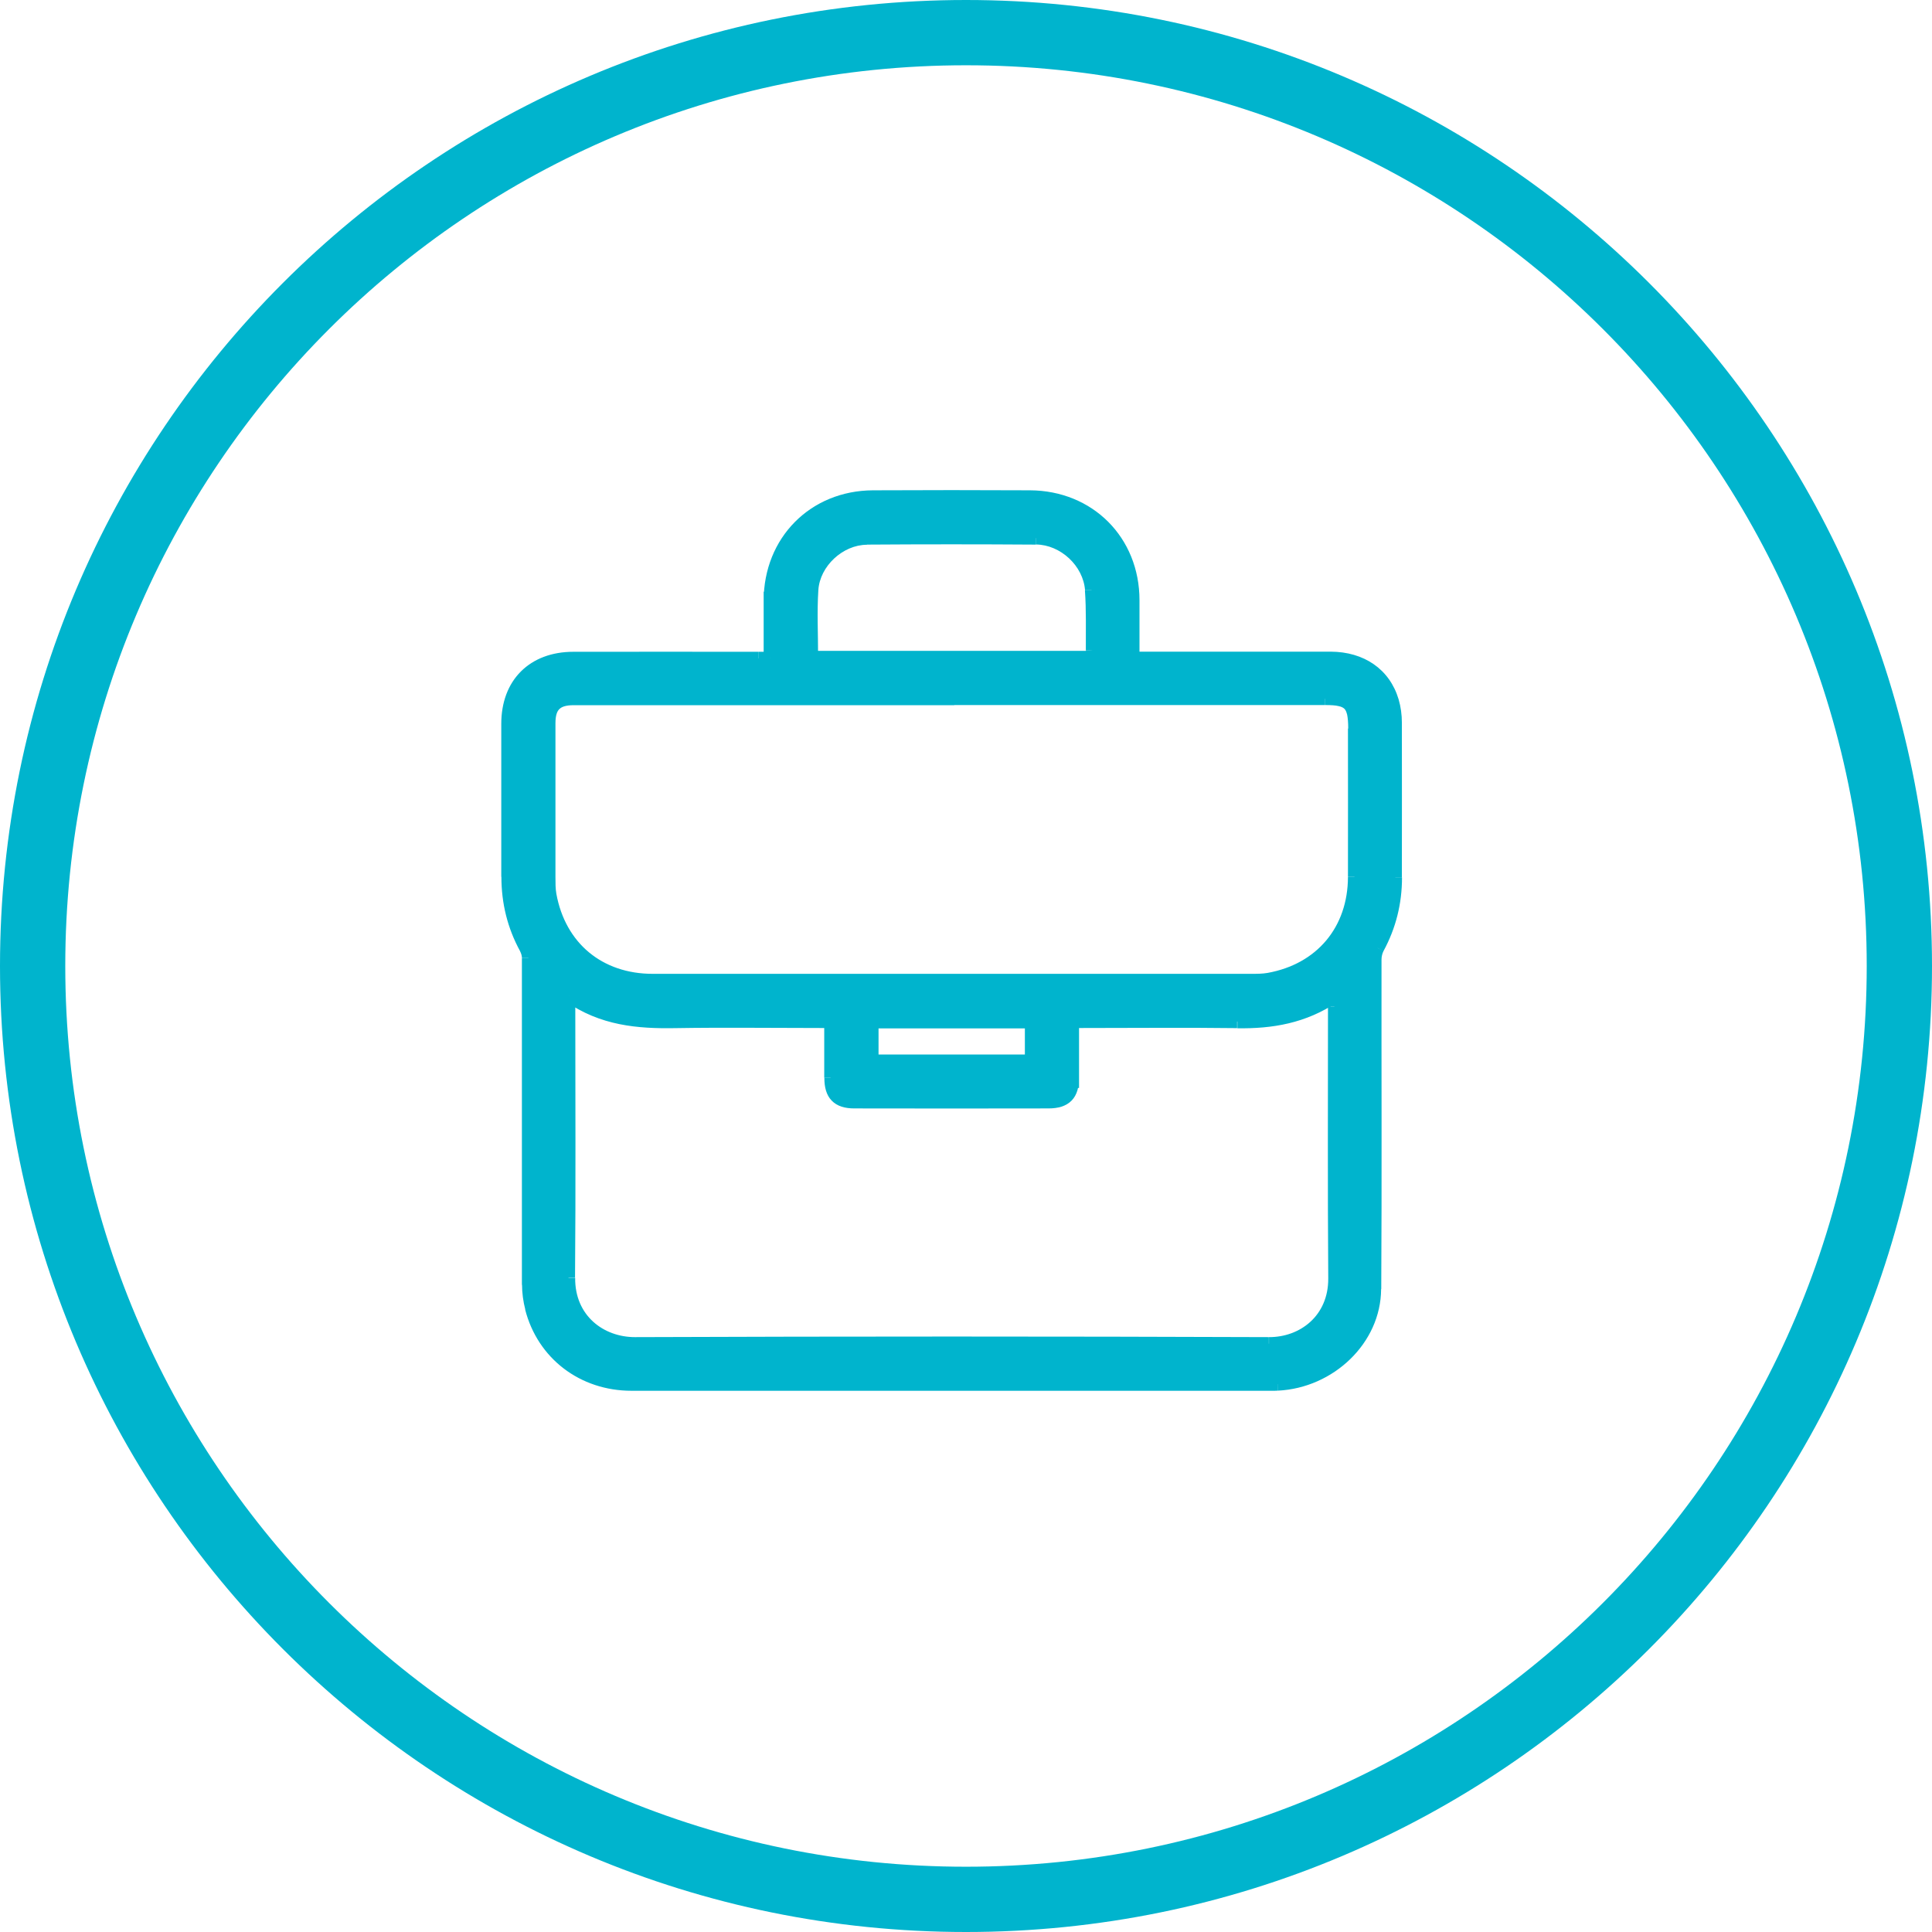
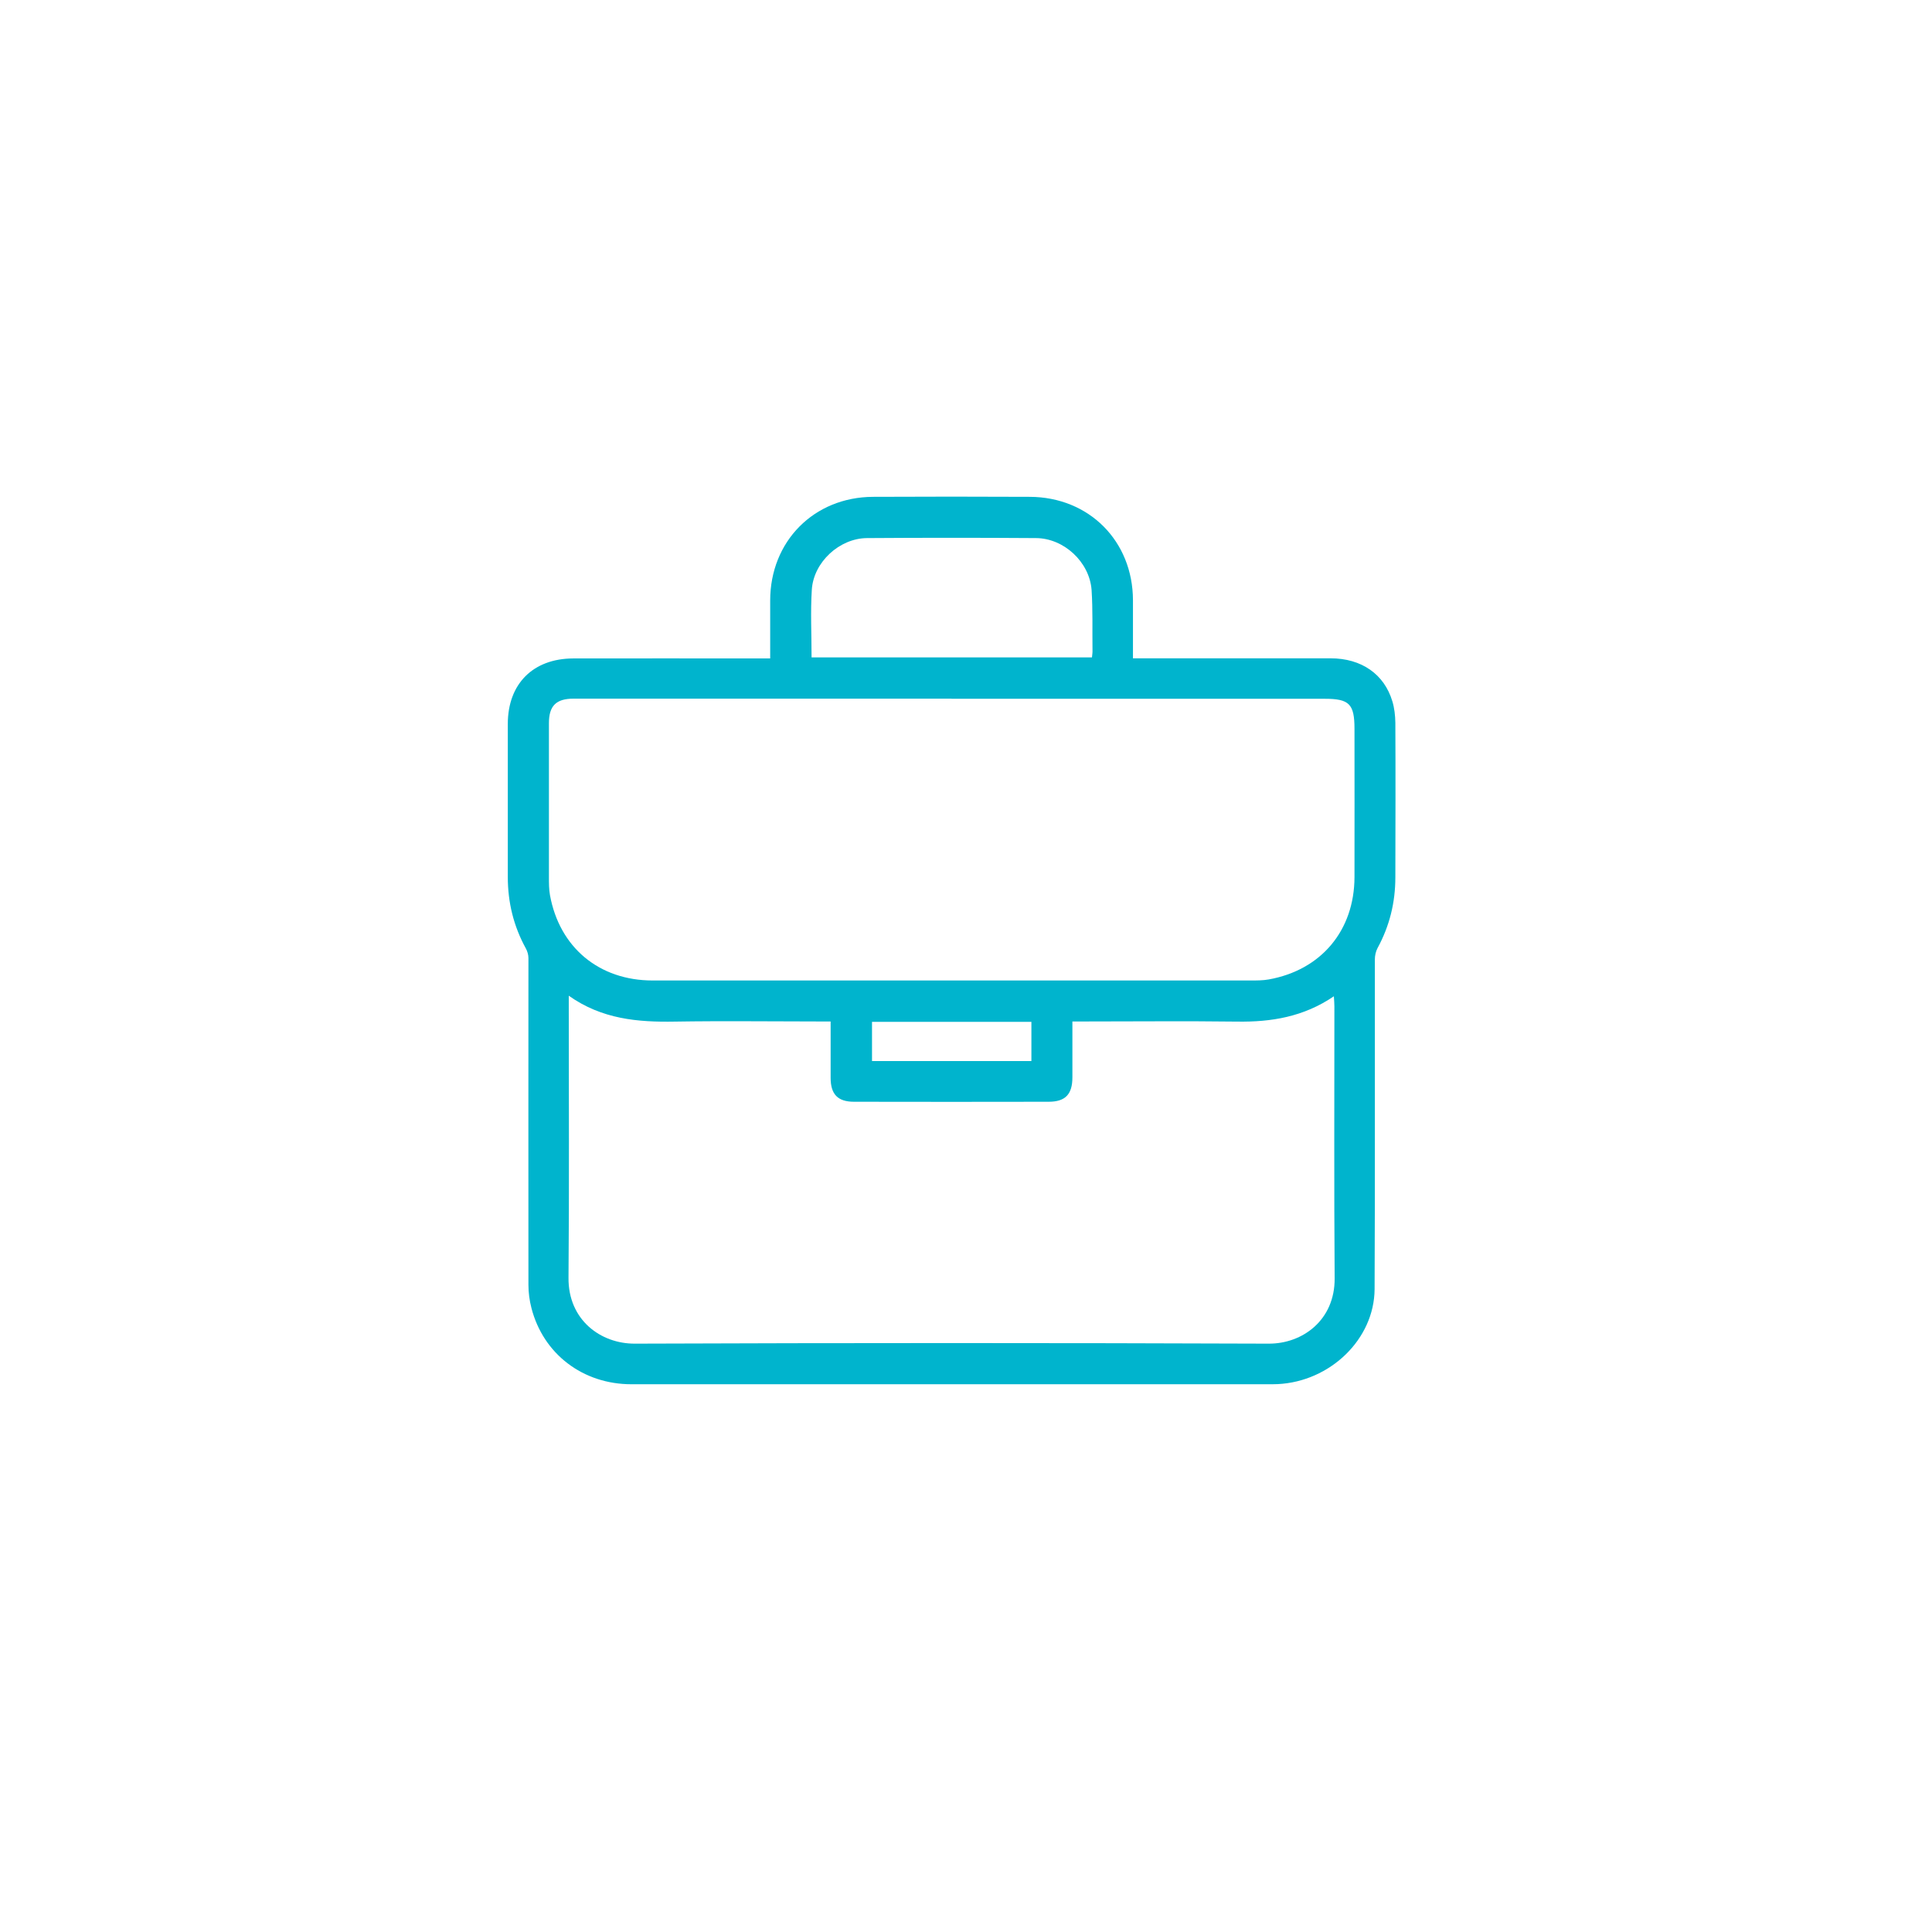
<svg xmlns="http://www.w3.org/2000/svg" id="Layer_1" data-name="Layer 1" version="1.1" viewBox="0 0 148 148">
  <defs>
    <style>
      .cls-1 {
        fill-rule: evenodd;
      }

      .cls-1, .cls-2, .cls-3, .cls-4 {
        stroke-width: 0px;
      }

      .cls-1, .cls-3 {
        fill: #00b4cd;
      }

      .cls-5 {
        mask: url(#mask);
      }

      .cls-2 {
        fill: #000;
      }

      .cls-4 {
        fill: #fff;
      }
    </style>
    <mask id="mask" x="37.9" y="37.04" width="70" height="70" maskUnits="userSpaceOnUse">
      <g id="path-1-outside-1_2459_743" data-name="path-1-outside-1 2459 743">
        <rect class="cls-4" x="37.9" y="37.04" width="70" height="70" />
        <path class="cls-2" d="M59,50.42v-4.42c0-4.53,3.35-7.92,7.88-7.94,4-.02,8.01-.02,12.01,0,4.54.02,7.89,3.39,7.9,7.92v4.45h.88c4.75,0,9.5,0,14.26,0,2.37,0,4.11,1.22,4.73,3.29.16.52.22,1.09.23,1.63.02,3.96.01,7.91,0,11.86,0,1.92-.44,3.72-1.36,5.41-.14.26-.21.59-.21.88-.01,8.42.02,16.83-.02,25.25-.02,3.84-3.41,7.09-7.43,7.28-.14,0-.29.01-.43.01-16.36,0-32.71,0-49.07,0-3.73,0-6.76-2.33-7.66-5.84-.15-.58-.23-1.18-.23-1.78-.01-8.34,0-16.69,0-25.03,0-.25-.08-.52-.2-.74-.94-1.71-1.38-3.53-1.38-5.47v-11.72c0-3.07,1.93-5.01,5.01-5.02,4.73-.01,9.46,0,14.18,0h.91ZM43.57,76.27v.84c0,6.92.04,13.85-.02,20.77-.03,3.23,2.46,5.06,5.08,5.05,16.19-.06,32.37-.06,48.56,0,2.6.01,5.07-1.81,5.05-5-.05-6.95-.02-13.89-.02-20.84,0-.22-.02-.44-.04-.77-2.32,1.58-4.8,1.98-7.41,1.94-3.93-.05-7.86-.01-11.8-.01h-.82v4.28c0,1.3-.54,1.87-1.82,1.87-4.97.01-9.94.01-14.91,0-1.25,0-1.79-.58-1.79-1.83v-4.32h-.85c-3.69,0-7.38-.05-11.08.01-2.84.05-5.59-.18-8.14-1.99ZM72.89,53.52h-28.95c-1.34,0-1.89.55-1.89,1.88v11.8c0,.45,0,.92.08,1.37.73,4.01,3.76,6.54,7.87,6.54h45.82c.45,0,.92,0,1.37-.08,4.02-.72,6.56-3.75,6.57-7.84.01-3.79,0-7.57,0-11.36,0-1.9-.4-2.3-2.27-2.3h-28.59ZM62.16,50.36h21.49c.02-.22.05-.39.04-.55-.02-1.54.03-3.09-.07-4.62-.16-2.14-2.12-3.96-4.26-3.97-4.32-.03-8.63-.03-12.95,0-2.11.02-4.08,1.84-4.22,3.94-.11,1.7-.02,3.42-.02,5.2ZM66.8,78.28v3h12.21v-3h-12.21Z" />
      </g>
    </mask>
  </defs>
-   <path class="cls-1" d="M74,148c40.87,0,74-33.13,74-74S114.87,0,74,0,0,33.13,0,74s33.13,74,74,74ZM74,143c38.11,0,69-30.89,69-69S112.11,5,74,5,5,35.89,5,74s30.89,69,69,69Z" />
  <g>
    <path class="cls-3" d="M59,50.42v-4.42c0-4.53,3.35-7.92,7.88-7.94,4-.02,8.01-.02,12.01,0,4.54.02,7.89,3.39,7.9,7.92v4.45h.88c4.75,0,9.5,0,14.26,0,2.37,0,4.11,1.22,4.73,3.29.16.52.22,1.09.23,1.63.02,3.96.01,7.91,0,11.86,0,1.92-.44,3.72-1.36,5.41-.14.26-.21.59-.21.88-.01,8.42.02,16.83-.02,25.25-.02,3.84-3.41,7.09-7.43,7.28-.14,0-.29.01-.43.01-16.36,0-32.71,0-49.07,0-3.73,0-6.76-2.33-7.66-5.84-.15-.58-.23-1.18-.23-1.78-.01-8.34,0-16.69,0-25.03,0-.25-.08-.52-.2-.74-.94-1.71-1.38-3.53-1.38-5.47v-11.72c0-3.07,1.93-5.01,5.01-5.02,4.73-.01,9.46,0,14.18,0h.91ZM43.57,76.27v.84c0,6.92.04,13.85-.02,20.77-.03,3.23,2.46,5.06,5.08,5.05,16.19-.06,32.37-.06,48.56,0,2.6.01,5.07-1.81,5.05-5-.05-6.95-.02-13.89-.02-20.84,0-.22-.02-.44-.04-.77-2.32,1.58-4.8,1.98-7.41,1.94-3.93-.05-7.86-.01-11.8-.01h-.82v4.28c0,1.3-.54,1.87-1.82,1.87-4.97.01-9.94.01-14.91,0-1.25,0-1.79-.58-1.79-1.83v-4.32h-.85c-3.69,0-7.38-.05-11.08.01-2.84.05-5.59-.18-8.14-1.99ZM72.89,53.52h-28.95c-1.34,0-1.89.55-1.89,1.88v11.8c0,.45,0,.92.08,1.37.73,4.01,3.76,6.54,7.87,6.54h45.82c.45,0,.92,0,1.37-.08,4.02-.72,6.56-3.75,6.57-7.84.01-3.79,0-7.57,0-11.36,0-1.9-.4-2.3-2.27-2.3h-28.59ZM62.16,50.36h21.49c.02-.22.05-.39.04-.55-.02-1.54.03-3.09-.07-4.62-.16-2.14-2.12-3.96-4.26-3.97-4.32-.03-8.63-.03-12.95,0-2.11.02-4.08,1.84-4.22,3.94-.11,1.7-.02,3.42-.02,5.2ZM66.8,78.28v3h12.21v-3h-12.21Z" />
    <g class="cls-5">
-       <path class="cls-3" d="M59,46h-.5s0,0,0,0h.5ZM66.88,38.06v.5s0,0,0,0v-.5ZM78.89,38.06v-.5s0,0,0,0v.5ZM86.79,45.98h.5s-.5,0-.5,0ZM86.79,50.42h-.5v.5h.5v-.5ZM101.93,50.42v-.5s0,0,0,0v.5ZM106.66,53.71l.48-.14h0s-.48.14-.48.14ZM106.89,55.35h.5s-.5,0-.5,0ZM106.9,67.21h-.5s0,0,0,0h.5ZM105.54,72.62l-.44-.24h0s.44.24.44.24ZM105.33,73.5h.5s0,0,0,0h-.5ZM105.3,98.75h.5s0,0,0,0h-.5ZM97.87,106.03l.02.5h0s-.02-.5-.02-.5ZM48.38,106.04v-.5s0,0,0,0v.5ZM40.71,100.2l.48-.12h0s-.48.12-.48.12ZM40.48,98.42h.5s-.5,0-.5,0ZM40.48,73.38h-.5s.5,0,.5,0ZM40.28,72.64l.44-.24h0s-.44.24-.44.24ZM43.91,50.43v-.5h0v.5ZM59,50.43v.5h.5v-.5h-.5ZM43.57,76.27l.29-.41-.79-.56v.97h.5ZM43.56,97.88h.5s0,0,0,0h-.5ZM48.64,102.93v.5h0v-.5ZM97.2,102.93v-.5s0,0,0,0v.5ZM102.25,97.93h.5s-.5,0-.5,0ZM102.19,76.32l.5-.03-.05-.89-.73.5.28.41ZM94.78,78.26v-.5h0v.5ZM82.16,78.25v-.5h-.5v.5h.5ZM80.34,84.41v-.5h0v.5ZM65.43,84.41v-.5s0,0,0,0v.5ZM63.64,78.25h.5v-.5h-.5v.5ZM51.71,78.26v-.5h0v.5ZM72.89,53.52v.5h.21l.15-.15-.35-.35ZM42.13,68.56l-.49.09h0s.49-.09.49-.09ZM97.19,75.02l.09.49h0l-.09-.49ZM103.76,67.18h-.5s0,0,0,0h.5ZM72.9,53.51v-.5h-.21l-.15.15.35.35ZM62.16,50.36h-.5v.5h.5v-.5ZM83.65,50.36v.5h.46l.04-.46-.5-.04ZM83.69,49.81h-.5s0,.02,0,.02l.5-.02ZM83.62,45.19l.5-.04h0s-.5.04-.5.04ZM79.35,41.22v-.5h0v.5ZM66.4,41.22v-.5h0v.5ZM62.19,45.16l-.5-.03h0s.5.03.5.03ZM66.8,78.28v-.5h-.5v.5h.5ZM66.8,81.28h-.5v.5h.5v-.5ZM79.01,81.28v.5h.5v-.5h-.5ZM79.01,78.28h.5v-.5h-.5v.5ZM59.5,50.42h0v-.02h0v-.02h0v-.02h0v-.02h0v-.02h0v-.02h0v-.02h0v-.02h0v-.02h0v-.02h0v-.02h0v-.02h0v-.02h0v-.02h0v-.02h0v-.02h0v-.02h0v-.02h0v-.02h0v-.02h0v-.02h0v-.02h0v-.02h0v-.02h0v-.02h0v-.02h0v-.02h0v-.02h0v-.02h0v-.02h0v-.02h0v-.02h0v-.02h0v-.02h0v-.02h0v-.02h0v-.02h0v-.02h0v-.02h0v-.02h0v-.02h0v-.02h0v-.02h0v-.02h0v-.02h0v-.02h0v-.02h0v-.02h0v-.02h0v-.02h0v-.02h0v-.02h0v-.02h0v-.02h0v-.02h0v-.02h0v-.02h0v-.02h0v-.02h0v-.02h0v-.02h0v-.02h0v-.02h0v-.02h0v-.02h0v-.02h0v-.02h0v-.02h0v-.02h0v-.02h0v-.02h0v-.02h0v-.02h0v-.02h0v-.02h0v-.02h0v-.02h0v-.02h0v-.02h0v-.02h0v-.02h0v-.02h0v-.02h0v-.02h0v-.02h0v-.02h0v-.02h0v-.02h0v-.02h0v-.02h0v-.02h0v-.02h0v-.02h0v-.02h0v-.02h0v-.02h0v-.02h0v-.02h0v-.02h0v-.02h0v-.02h0v-.02h0v-.02h0v-.02h0v-.02h0v-.02h0v-.02h0v-.02h0v-.02h0v-.02h0v-.02h0v-.02h0v-.02h0v-.02h0v-.02h0v-.02h0v-.02h0v-.02h0v-.02h0v-.02h0v-.02h0v-.02h0v-.02h0v-.02h0v-.02h0v-.02h0v-.02h0v-.02h0v-.02h0v-.02h0v-.02h0v-.02h0v-.02h0v-.02h0v-.02h0v-.02h0v-.02h0v-.02h0v-.02h0v-.02h0v-.02h0v-.02h0v-.02h0v-.02h0v-.02h0v-.02h0v-.02h0v-.02h0v-.02h0v-.02h0v-.02h0v-.02h0v-.02h0v-.02h0v-.02h0v-.02h0v-.02h0v-.02h0v-.02h0v-.02h0v-.02h0v-.02h0v-.02h0v-.02h0v-.02h0v-.02h0v-.02h0v-.02h0v-.02h0v-.02h0v-.02h0v-.02h0v-.02h0v-.02h0v-.02h0v-.02h0v-.02h0v-.02h0v-.02h0v-.02h0v-.02h0v-.02h0v-.02h0v-.02h0v-.02h0v-.02h0v-.02h0v-.02h0v-.02h0v-.02h0v-.02h0v-.02h0v-.02h0v-.02h0v-.02h0v-.02h0v-.02h0v-.02h0v-.02h0v-.02h0v-.02h0v-.02h0v-.02h0v-.02h0v-.02h0v-.02h0v-.02h0v-.02h0v-.02h0v-.02h0v-.02h0v-.02h0v-.02h0v-.02h0v-.02h0v-.02h0v-.02h0v-.02h0v-.02h0v-.02h0v-.02h0v-.02h0v-.02h0v-.02h0v-.02h0v-.02h0v-.02h0v-.02h0v-.02h0v-.02h0v-.02h0v-.02h0v-.02h0v-.02h0v-.02h0v-.02h0v-.02h0v-.02h0v-.02h0v-.02h0v-.02h0v-.02h0v-.02h0v-.02h0v-.02h0v-.02h0v-.02h0v-.02h0v-.02h0v-.02h0v-.02h0v-.02h0v-.02h0v-.02h0v-.02h0v-.02h-1v.02h0v.02h0v.02h0v.02h0v.02h0v.02h0v.02h0v.02h0v.02h0v.02h0v.02h0v.02h0v.02h0v.02h0v.02h0v.02h0v.02h0v.02h0v.02h0v.02h0v.02h0v.02h0v.02h0v.02h0v.02h0v.02h0v.02h0v.02h0v.02h0v.02h0v.02h0v.02h0v.02h0v.02h0v.02h0v.02h0v.02h0v.02h0v.02h0v.02h0v.02h0v.02h0v.02h0v.02h0v.02h0v.02h0v.02h0v.02h0v.02h0v.02h0v.02h0v.02h0v.02h0v.02h0v.02h0v.02h0v.02h0v.02h0v.02h0v.02h0v.02h0v.02h0v.02h0v.02h0v.02h0v.02h0v.02h0v.02h0v.02h0v.02h0v.02h0v.02h0v.02h0v.02h0v.02h0v.02h0v.02h0v.02h0v.02h0v.02h0v.02h0v.02h0v.02h0v.02h0v.02h0v.02h0v.02h0v.02h0v.02h0v.02h0v.02h0v.02h0v.02h0v.02h0v.02h0v.02h0v.02h0v.02h0v.02h0v.02h0v.02h0v.02h0v.02h0v.02h0v.02h0v.02h0v.02h0v.02h0v.02h0v.02h0v.02h0v.02h0v.02h0v.02h0v.02h0v.02h0v.02h0v.02h0v.02h0v.02h0v.02h0v.02h0v.02h0v.02h0v.02h0v.02h0v.02h0v.02h0v.02h0v.02h0v.02h0v.02h0v.02h0v.02h0v.02h0v.02h0v.02h0v.02h0v.02h0v.02h0v.02h0v.02h0v.02h0v.02h0v.02h0v.02h0v.02h0v.02h0v.02h0v.02h0v.02h0v.02h0v.02h0v.02h0v.02h0v.02h0v.02h0v.02h0v.02h0v.02h0v.02h0v.02h0v.02h0v.02h0v.02h0v.02h0v.02h0v.02h0v.02h0v.02h0v.02h0v.02h0v.02h0v.02h0v.02h0v.02h0v.02h0v.02h0v.02h0v.02h0v.02h0v.02h0v.02h0v.02h0v.02h0v.02h0v.02h0v.02h0v.02h0v.02h0v.02h0v.02h0v.02h0v.02h0v.02h0v.02h0v.02h0v.02h0v.02h0v.02h0v.02h0v.02h0v.02h0v.02h0v.02h0v.02h0v.02h0v.02h0v.02h0v.02h0v.02h0v.02h0v.02h0v.02h0v.02h0v.02h0v.02h0v.02h0v.02h0v.02h0v.02h0v.02h0v.02h0v.02h0v.02h0v.02h0v.02h0v.02h0v.02h0v.02h0v.02h0v.02h0v.02h0v.02h0v.02h0v.02h0v.02h0v.02h0v.02h0v.02h0v.02h0v.02h0v.02h0v.02h0v.02h0v.02h0v.02h0v.02h0v.02h0v.02h0v.02h0v.02h0v.02h0v.02h0v.02h0v.02h1ZM59.5,46c0-4.26,3.13-7.42,7.38-7.44v-1c-4.81.02-8.37,3.64-8.38,8.44h1ZM66.88,38.56c4-.02,8-.02,12.01,0v-1c-4-.02-8.01-.02-12.01,0v1ZM78.89,38.56c4.26.02,7.4,3.17,7.4,7.42h1c0-4.8-3.58-8.4-8.4-8.42v1ZM86.29,45.98h0v.02h0v.02h0v.02h0v.02h0v.02h0v.02h0v.02h0v.02h0v.02h0v.02h0v.02h0v.02h0v.02h0v.02h0v.02h0v.02h0v.02h0v.02h0v.02h0v.02h0v.02h0v.02h0v.02h0v.02h0v.02h0v.02h0v.02h0v.02h0v.02h0v.02h0v.02h0v.02h0v.02h0v.02h0v.02h0v.02h0v.02h0v.02h0v.02h0v.02h0v.02h0v.02h0v.02h0v.02h0v.02h0v.02h0v.02h0v.02h0v.02h0v.02h0v.02h0v.02h0v.02h0v.02h0v.02h0v.02h0v.02h0v.02h0v.02h0v.02h0v.02h0v.02h0v.02h0v.02h0v.02h0v.02h0v.02h0v.02h0v.02h0v.02h0v.02h0v.02h0v.02h0v.02h0v.02h0v.02h0v.02h0v.02h0v.02h0v.02h0v.02h0v.02h0v.02h0v.02h0v.02h0v.02h0v.02h0v.02h0v.02h0v.02h0v.02h0v.02h0v.02h0v.02h0v.02h0v.02h0v.02h0v.02h0v.02h0v.02h0v.02h0v.02h0v.02h0v.02h0v.02h0v.02h0v.02h0v.02h0v.02h0v.02h0v.02h0v.02h0v.02h0v.02h0v.02h0v.02h0v.02h0v.02h0v.02h0v.02h0v.02h0v.02h0v.02h0v.02h0v.02h0v.02h0v.02h0v.02h0v.02h0v.02h0v.02h0v.02h0v.02h0v.02h0v.02h0v.02h0v.02h0v.02h0v.02h0v.02h0v.02h0v.02h0v.02h0v.02h0v.02h0v.02h0v.02h0v.02h0v.02h0v.02h0v.02h0v.02h0v.02h0v.02h0v.02h0v.02h0v.02h0v.02h0v.02h0v.02h0v.02h0v.02h0v.02h0v.02h0v.02h0v.02h0v.02h0v.02h0v.02h0v.02h0v.02h0v.02h0v.02h0v.02h0v.02h0v.02h0v.02h0v.02h0v.02h0v.02h0v.02h0v.02h0v.02h0v.02h0v.02h0v.02h0v.02h0v.02h0v.02h0v.02h0v.02h0v.02h0v.02h0v.02h0v.02h0v.02h0v.02h0v.02h0v.02h0v.02h0v.02h0v.02h0v.02h0v.02h0v.02h0v.02h0v.02h0v.02h0v.02h0v.02h0v.02h0v.02h0v.02h0v.02h0v.02h0v.02h0v.02h0v.02h0v.02h0v.02h0v.02h0v.02h0v.02h0v.02h0v.02h0v.02h0v.02h0v.02h0v.02h0v.02h0v.02h0v.02h0v.02h0v.02h0v.02h0v.02h0v.02h0v.02h0v.02h0v.02h0v.02h0v.02h0v.02h0v.02h0v.02h0v.02h0v.02h0v.02h0v.02h0v.02h0v.02h0v.02h0v.02h0v.02h0v.02h0v.02h1v-.02h0v-.02h0v-.02h0v-.02h0v-.02h0v-.02h0v-.02h0v-.02h0v-.02h0v-.02h0v-.02h0v-.02h0v-.02h0v-.02h0v-.02h0v-.02h0v-.02h0v-.02h0v-.02h0v-.02h0v-.02h0v-.02h0v-.02h0v-.02h0v-.02h0v-.02h0v-.02h0v-.02h0v-.02h0v-.02h0v-.02h0v-.02h0v-.02h0v-.02h0v-.02h0v-.02h0v-.02h0v-.02h0v-.02h0v-.02h0v-.02h0v-.02h0v-.02h0v-.02h0v-.02h0v-.02h0v-.02h0v-.02h0v-.02h0v-.02h0v-.02h0v-.02h0v-.02h0v-.02h0v-.02h0v-.02h0v-.02h0v-.02h0v-.02h0v-.02h0v-.02h0v-.02h0v-.02h0v-.02h0v-.02h0v-.02h0v-.02h0v-.02h0v-.02h0v-.02h0v-.02h0v-.02h0v-.02h0v-.02h0v-.02h0v-.02h0v-.02h0v-.02h0v-.02h0v-.02h0v-.02h0v-.02h0v-.02h0v-.02h0v-.02h0v-.02h0v-.02h0v-.02h0v-.02h0v-.02h0v-.02h0v-.02h0v-.02h0v-.02h0v-.02h0v-.02h0v-.02h0v-.02h0v-.02h0v-.02h0v-.02h0v-.02h0v-.02h0v-.02h0v-.02h0v-.02h0v-.02h0v-.02h0v-.02h0v-.02h0v-.02h0v-.02h0v-.02h0v-.02h0v-.02h0v-.02h0v-.02h0v-.02h0v-.02h0v-.02h0v-.02h0v-.02h0v-.02h0v-.02h0v-.02h0v-.02h0v-.02h0v-.02h0v-.02h0v-.02h0v-.02h0v-.02h0v-.02h0v-.02h0v-.02h0v-.02h0v-.02h0v-.02h0v-.02h0v-.02h0v-.02h0v-.02h0v-.02h0v-.02h0v-.02h0v-.02h0v-.02h0v-.02h0v-.02h0v-.02h0v-.02h0v-.02h0v-.02h0v-.02h0v-.02h0v-.02h0v-.02h0v-.02h0v-.02h0v-.02h0v-.02h0v-.02h0v-.02h0v-.02h0v-.02h0v-.02h0v-.02h0v-.02h0v-.02h0v-.02h0v-.02h0v-.02h0v-.02h0v-.02h0v-.02h0v-.02h0v-.02h0v-.02h0v-.02h0v-.02h0v-.02h0v-.02h0v-.02h0v-.02h0v-.02h0v-.02h0v-.02h0v-.02h0v-.02h0v-.02h0v-.02h0v-.02h0v-.02h0v-.02h0v-.02h0v-.02h0v-.02h0v-.02h0v-.02h0v-.02h0v-.02h0v-.02h0v-.02h0v-.02h0v-.02h0v-.02h0v-.02h0v-.02h0v-.02h0v-.02h0v-.02h0v-.02h0v-.02h0v-.02h0v-.02h0v-.02h0v-.02h0v-.02h0v-.02h0v-.02h0v-.02h0v-.02h0v-.02h0v-.02h0v-.02h0v-.02h0v-.02h0v-.02h0v-.02h0v-.02h0v-.02h0v-.02h0v-.02h0v-.02h0v-.02h0v-.02h0v-.02h0v-.02h0v-.02h0v-.02h0v-.02h0v-.02h0v-.02h0v-.02h0v-.02h0v-.02h0v-.02h0v-.02h0v-.02h0v-.02h0v-.02h0v-.02h0v-.02h0v-.02h0v-.02h0v-.02h-1ZM86.79,50.92h.88v-1h-.88v1ZM87.67,50.92c4.75,0,9.5,0,14.26,0v-1c-4.75,0-9.5,0-14.26,0v1ZM101.93,50.92c2.18,0,3.71,1.1,4.25,2.93l.96-.28c-.69-2.31-2.65-3.64-5.21-3.65v1ZM106.18,53.85c.14.47.2.99.21,1.5h1c0-.59-.08-1.2-.25-1.78l-.96.28ZM106.39,55.35c.02,3.95.01,7.91,0,11.86h1c0-3.95.01-7.91,0-11.87h-1ZM106.4,67.21c0,1.83-.42,3.55-1.3,5.17l.88.48c.96-1.77,1.42-3.65,1.42-5.64h-1ZM105.1,72.38c-.18.34-.27.75-.27,1.12h1c0-.22.06-.46.15-.64l-.88-.47ZM104.83,73.5c-.01,8.42.02,16.83-.02,25.25h1c.05-8.41.01-16.83.02-25.25h-1ZM104.8,98.75c-.02,3.54-3.17,6.6-6.95,6.78l.05,1c4.25-.21,7.88-3.64,7.9-7.78h-1ZM97.85,105.53c-.15,0-.28.01-.41.01v1c.16,0,.31,0,.45-.01l-.04-1ZM97.44,105.54c-16.36,0-32.71,0-49.07,0v1c16.36,0,32.71,0,49.07,0v-1ZM48.38,105.54c-3.51,0-6.33-2.18-7.18-5.47l-.97.25c.96,3.74,4.2,6.22,8.15,6.22v-1ZM41.2,100.07c-.14-.54-.21-1.1-.21-1.66h-1c0,.64.09,1.29.25,1.91l.97-.25ZM40.98,98.41c-.01-8.35,0-16.69,0-25.03h-1c0,8.34,0,16.69,0,25.04h1ZM40.98,73.38c0-.35-.11-.7-.26-.98l-.88.47c.09.17.14.36.14.5h1ZM40.72,72.4c-.89-1.63-1.31-3.37-1.31-5.23h-1c0,2.02.46,3.92,1.44,5.71l.88-.48ZM39.4,67.17v-11.72h-1v11.72h1ZM39.4,55.45c0-1.43.45-2.54,1.21-3.3.76-.76,1.88-1.21,3.31-1.22v-1c-1.65,0-3.04.53-4.02,1.51-.98.98-1.5,2.37-1.5,4.01h1ZM43.91,50.93c4.73-.01,9.46,0,14.18,0v-1c-4.72,0-9.45-.01-14.18,0v1ZM58.1,50.93h.91v-1h-.91v1ZM59.5,50.43h0s-1-.01-1-.01h0s1,.01,1,.01ZM43.07,76.27h0v.02h0v.02h0v.02h0v.02h0v.02h0v.02h0v.02h0v.02h0v.02h0v.02h0v.02h0v.02h0v.02h0v.02h0v.02h0v.02h0v.02h0v.02h0v.02h0v.02h0v.02h0v.02h0v.02h0v.02h0v.02h0v.02h0v.02h0v.02h0v.02h0v.02h0v.02h0v.02h0v.02h0v.02h0v.02h0v.02h0v.02h0v.02h0v.02h0v.02h0v.02h0v.02h0v.02h0v.02h0v.02h0v.02h0v.02h0v.02h0v.02h0v.02h0v.02h0v.02h0s1,.01,1,.01h0v-.02h0v-.02h0v-.02h0v-.02h0v-.02h0v-.02h0v-.02h0v-.02h0v-.02h0v-.02h0v-.02h0v-.02h0v-.02h0v-.02h0v-.02h0v-.02h0v-.02h0v-.02h0v-.02h0v-.02h0v-.02h0v-.02h0v-.02h0v-.02h0v-.02h0v-.02h0v-.02h0v-.02h0v-.02h0v-.02h0v-.02h0v-.02h0v-.02h0v-.02h0v-.02h0v-.02h0v-.02h0v-.02h0v-.02h0v-.02h0v-.02h0v-.02h0v-.02h0v-.02h0v-.02h0v-.02h0v-.02h0v-.02h0v-.02h0v-.02h0v-.02h0v-.02h0s-1-.01-1-.01ZM43.07,77.11c0,6.93.04,13.85-.02,20.76h1c.06-6.91.02-13.84.02-20.76h-1ZM43.06,97.88c-.03,3.56,2.73,5.56,5.58,5.55v-1c-2.4,0-4.61-1.64-4.58-4.54h-1ZM48.64,103.43c16.19-.06,32.37-.06,48.56,0v-1c-16.19-.06-32.37-.06-48.56,0v1ZM97.2,103.43c2.83.01,5.57-1.99,5.55-5.5h-1c.02,2.87-2.17,4.51-4.54,4.5v1ZM102.75,97.93c-.05-6.94-.02-13.89-.02-20.84h-1c0,6.94-.03,13.9.02,20.85h1ZM102.73,77.09c0-.23-.03-.5-.04-.8l-1,.05c.02.36.04.54.04.74h1ZM101.91,75.91c-2.21,1.5-4.57,1.89-7.12,1.86v1c2.66.04,5.24-.37,7.69-2.03l-.56-.83ZM94.79,77.76c-3.93-.05-7.88-.01-11.81-.01v1c3.94,0,7.87-.04,11.79.01v-1ZM82.98,77.75h-.82v1h.82v-1ZM81.66,78.25h0v.02h0v.02h0v.02h0v.02h0v.02h0v.02h0v.02h0v.02h0v.02h0v.02h0v.02h0v.02h0v.02h0v.02h0v.02h0v.02h0v.02h0v.02h0v.02h0v.02h0v.02h0v.02h0v.02h0v.02h0v.02h0v.02h0v.02h0v.02h0v.02h0v.02h0v.02h0v.02h0v.02h0v.02h0v.02h0v.02h0v.02h0v.02h0v.02h0v.02h0v.02h0v.02h0v.02h0v.02h0v.02h0v.02h0v.02h0v.02h0v.02h0v.02h0v.02h0v.02h0v.02h0v.02h0v.02h0v.02h0v.02h0v.02h0v.02h0v.02h0v.02h0v.02h0v.02h0v.02h0v.02h0v.02h0v.02h0v.02h0v.02h0v.02h0v.02h0v.02h0v.02h0v.02h0v.02h0v.02h0v.02h0v.02h0v.02h0v.02h0v.02h0v.02h0v.02h0v.02h0v.02h0v.02h0v.02h0v.02h0v.02h0v.02h0v.02h0v.02h0v.02h0v.02h0v.02h0v.02h0v.02h0v.02h0v.02h0v.02h0v.02h0v.02h0v.02h0v.02h0v.02h0v.02h0v.02h0v.02h0v.02h0v.02h0v.02h0v.02h0v.02h0v.02h0v.02h0v.02h0v.02h0v.02h0v.02h0v.02h0v.02h0v.02h0v.02h0v.02h0v.02h0v.02h0v.02h0v.02h0v.02h0v.02h0v.02h0v.02h0v.02h0v.02h0v.02h0v.02h0v.02h0v.02h0v.02h0v.02h0v.02h0v.02h0v.02h0v.02h0v.02h0v.02h0v.02h0v.02h0v.02h0v.02h0v.02h0v.02h0v.02h0v.02h0v.02h0v.02h0v.02h0v.02h0v.02h0v.02h0v.02h0v.02h0v.02h0v.02h0v.02h0v.02h0v.02h0v.02h0v.02h0v.02h0v.02h0v.02h0v.02h0v.02h0v.02h0v.02h0v.02h0v.02h0v.02h0v.02h0v.02h0v.02h0v.02h0v.02h0v.02h0v.02h0v.02h0v.02h0v.02h0v.02h0v.02h0v.02h0v.02h0v.02h0v.02h0v.02h0v.02h0v.02h0v.02h0v.02h0v.02h0v.02h0v.02h0v.02h0v.02h0v.02h0v.02h0v.02h0v.02h0v.02h0v.02h0v.02h0v.02h0v.02h0v.02h0v.02h0v.02h0v.02h0v.02h0v.02h0v.02h0v.02h0v.02h0v.02h0v.02h0v.02h0v.02h0v.02h0v.02h0v.02h0v.02h0v.02h0v.02h0v.02h0v.02h0v.02h0v.02h0v.02h0v.02h0v.02h0v.02h0v.02h0v.02h0v.02h0v.02h0v.02h0v.02h0v.02h0v.02h0v.02h0v.02h0v.02h0v.02h0v.02h0v.02h0v.02h1v-.02h0v-.02h0v-.02h0v-.02h0v-.02h0v-.02h0v-.02h0v-.02h0v-.02h0v-.02h0v-.02h0v-.02h0v-.02h0v-.02h0v-.02h0v-.02h0v-.02h0v-.02h0v-.02h0v-.02h0v-.02h0v-.02h0v-.02h0v-.02h0v-.02h0v-.02h0v-.02h0v-.02h0v-.02h0v-.02h0v-.02h0v-.02h0v-.02h0v-.02h0v-.02h0v-.02h0v-.02h0v-.02h0v-.02h0v-.02h0v-.02h0v-.02h0v-.02h0v-.02h0v-.02h0v-.02h0v-.02h0v-.02h0v-.02h0v-.02h0v-.02h0v-.02h0v-.02h0v-.02h0v-.02h0v-.02h0v-.02h0v-.02h0v-.02h0v-.02h0v-.02h0v-.02h0v-.02h0v-.02h0v-.02h0v-.02h0v-.02h0v-.02h0v-.02h0v-.02h0v-.02h0v-.02h0v-.02h0v-.02h0v-.02h0v-.02h0v-.02h0v-.02h0v-.02h0v-.02h0v-.02h0v-.02h0v-.02h0v-.02h0v-.02h0v-.02h0v-.02h0v-.02h0v-.02h0v-.02h0v-.02h0v-.02h0v-.02h0v-.02h0v-.02h0v-.02h0v-.02h0v-.02h0v-.02h0v-.02h0v-.02h0v-.02h0v-.02h0v-.02h0v-.02h0v-.02h0v-.02h0v-.02h0v-.02h0v-.02h0v-.02h0v-.02h0v-.02h0v-.02h0v-.02h0v-.02h0v-.02h0v-.02h0v-.02h0v-.02h0v-.02h0v-.02h0v-.02h0v-.02h0v-.02h0v-.02h0v-.02h0v-.02h0v-.02h0v-.02h0v-.02h0v-.02h0v-.02h0v-.02h0v-.02h0v-.02h0v-.02h0v-.02h0v-.02h0v-.02h0v-.02h0v-.02h0v-.02h0v-.02h0v-.02h0v-.02h0v-.02h0v-.02h0v-.02h0v-.02h0v-.02h0v-.02h0v-.02h0v-.02h0v-.02h0v-.02h0v-.02h0v-.02h0v-.02h0v-.02h0v-.02h0v-.02h0v-.02h0v-.02h0v-.02h0v-.02h0v-.02h0v-.02h0v-.02h0v-.02h0v-.02h0v-.02h0v-.02h0v-.02h0v-.02h0v-.02h0v-.02h0v-.02h0v-.02h0v-.02h0v-.02h0v-.02h0v-.02h0v-.02h0v-.02h0v-.02h0v-.02h0v-.02h0v-.02h0v-.02h0v-.02h0v-.02h0v-.02h0v-.02h0v-.02h0v-.02h0v-.02h0v-.02h0v-.02h0v-.02h0v-.02h0v-.02h0v-.02h0v-.02h0v-.02h0v-.02h0v-.02h0v-.02h0v-.02h0v-.02h0v-.02h0v-.02h0v-.02h0v-.02h0v-.02h0v-.02h0v-.02h0v-.02h0v-.02h0v-.02h0v-.02h0v-.02h0v-.02h0v-.02h0v-.02h0v-.02h0v-.02h0v-.02h0v-.02h0v-.02h0v-.02h0v-.02h0v-.02h0v-.02h0v-.02h0v-.02h0v-.02h0v-.02h0v-.02h0v-.02h0v-.02h0v-.02h0v-.02h0v-.02h0v-.02h0v-.02h0v-.02h0v-.02h0v-.02h0v-.02h0v-.02h0v-.02h0v-.02h0v-.02h0v-.02h0v-.02h-1ZM81.66,82.53c0,.6-.13.91-.29,1.08-.16.17-.45.3-1.04.3v1c.71,0,1.33-.16,1.76-.6.43-.44.57-1.07.57-1.77h-1ZM80.34,83.91c-4.97.01-9.94.01-14.9,0v1c4.96.01,9.94.01,14.91,0v-1ZM65.43,83.91c-.56,0-.85-.13-1-.29-.16-.17-.28-.47-.28-1.04h-1c0,.68.14,1.3.56,1.73.42.44,1.03.6,1.73.6v-1ZM64.14,82.57h0v-.02h0v-.02h0v-.02h0v-.02h0v-.02h0v-.02h0v-.02h0v-.02h0v-.02h0v-.02h0v-.02h0v-.02h0v-.02h0v-.02h0v-.02h0v-.02h0v-.02h0v-.02h0v-.02h0v-.02h0v-.02h0v-.02h0v-.02h0v-.02h0v-.02h0v-.02h0v-.02h0v-.02h0v-.02h0v-.02h0v-.02h0v-.02h0v-.02h0v-.02h0v-.02h0v-.02h0v-.02h0v-.02h0v-.02h0v-.02h0v-.02h0v-.02h0v-.02h0v-.02h0v-.02h0v-.02h0v-.02h0v-.02h0v-.02h0v-.02h0v-.02h0v-.02h0v-.02h0v-.02h0v-.02h0v-.02h0v-.02h0v-.02h0v-.02h0v-.02h0v-.02h0v-.02h0v-.02h0v-.02h0v-.02h0v-.02h0v-.02h0v-.02h0v-.02h0v-.02h0v-.02h0v-.02h0v-.02h0v-.02h0v-.02h0v-.02h0v-.02h0v-.02h0v-.02h0v-.02h0v-.02h0v-.02h0v-.02h0v-.02h0v-.02h0v-.02h0v-.02h0v-.02h0v-.02h0v-.02h0v-.02h0v-.02h0v-.02h0v-.02h0v-.02h0v-.02h0v-.02h0v-.02h0v-.02h0v-.02h0v-.02h0v-.02h0v-.02h0v-.02h0v-.02h0v-.02h0v-.02h0v-.02h0v-.02h0v-.02h0v-.02h0v-.02h0v-.02h0v-.02h0v-.02h0v-.02h0v-.02h0v-.02h0v-.02h0v-.02h0v-.02h0v-.02h0v-.02h0v-.02h0v-.02h0v-.02h0v-.02h0v-.02h0v-.02h0v-.02h0v-.02h0v-.02h0v-.02h0v-.02h0v-.02h0v-.02h0v-.02h0v-.02h0v-.02h0v-.02h0v-.02h0v-.02h0v-.02h0v-.02h0v-.02h0v-.02h0v-.02h0v-.02h0v-.02h0v-.02h0v-.02h0v-.02h0v-.02h0v-.02h0v-.02h0v-.02h0v-.02h0v-.02h0v-.02h0v-.02h0v-.02h0v-.02h0v-.02h0v-.02h0v-.02h0v-.02h0v-.02h0v-.02h0v-.02h0v-.02h0v-.02h0v-.02h0v-.02h0v-.02h0v-.02h0v-.02h0v-.02h0v-.02h0v-.02h0v-.02h0v-.02h0v-.02h0v-.02h0v-.02h0v-.02h0v-.02h0v-.02h0v-.02h0v-.02h0v-.02h0v-.02h0v-.02h0v-.02h0v-.02h0v-.02h0v-.02h0v-.02h0v-.02h0v-.02h0v-.02h0v-.02h0v-.02h0v-.02h0v-.02h0v-.02h0v-.02h0v-.02h0v-.02h0v-.02h0v-.02h0v-.02h0v-.02h0v-.02h0v-.02h0v-.02h0v-.02h0v-.02h0v-.02h0v-.02h0v-.02h0v-.02h0v-.02h0v-.02h0v-.02h0v-.02h0v-.02h0v-.02h0v-.02h0v-.02h0v-.02h0v-.02h0v-.02h0v-.02h0v-.02h0v-.02h0v-.02h0v-.02h0v-.02h0v-.02h0v-.02h0v-.02h0v-.02h0v-.02h0v-.02h0v-.02h0v-.02h0v-.02h0v-.02h0v-.02h0v-.02h0v-.02h0v-.02h0v-.02h0v-.02h0v-.02h0v-.02h-1v.02h0v.02h0v.02h0v.02h0v.02h0v.02h0v.02h0v.02h0v.02h0v.02h0v.02h0v.02h0v.02h0v.02h0v.02h0v.02h0v.02h0v.02h0v.02h0v.02h0v.02h0v.02h0v.02h0v.02h0v.02h0v.02h0v.02h0v.02h0v.02h0v.02h0v.02h0v.02h0v.02h0v.02h0v.02h0v.02h0v.02h0v.02h0v.02h0v.02h0v.02h0v.02h0v.02h0v.02h0v.02h0v.02h0v.02h0v.02h0v.02h0v.02h0v.02h0v.02h0v.02h0v.02h0v.02h0v.02h0v.02h0v.02h0v.02h0v.02h0v.02h0v.02h0v.02h0v.02h0v.02h0v.02h0v.02h0v.02h0v.02h0v.02h0v.02h0v.02h0v.02h0v.02h0v.02h0v.02h0v.02h0v.02h0v.02h0v.02h0v.02h0v.02h0v.02h0v.02h0v.02h0v.02h0v.02h0v.02h0v.02h0v.02h0v.02h0v.02h0v.02h0v.02h0v.02h0v.02h0v.02h0v.02h0v.02h0v.02h0v.02h0v.02h0v.02h0v.02h0v.02h0v.02h0v.02h0v.02h0v.02h0v.02h0v.02h0v.02h0v.02h0v.02h0v.02h0v.02h0v.02h0v.02h0v.02h0v.02h0v.02h0v.02h0v.02h0v.02h0v.02h0v.02h0v.02h0v.02h0v.02h0v.02h0v.02h0v.02h0v.02h0v.02h0v.02h0v.02h0v.02h0v.02h0v.02h0v.02h0v.02h0v.02h0v.02h0v.02h0v.02h0v.02h0v.02h0v.02h0v.02h0v.02h0v.02h0v.02h0v.02h0v.02h0v.02h0v.02h0v.02h0v.02h0v.02h0v.02h0v.02h0v.02h0v.02h0v.02h0v.02h0v.02h0v.02h0v.02h0v.02h0v.02h0v.02h0v.02h0v.02h0v.02h0v.02h0v.02h0v.02h0v.02h0v.02h0v.02h0v.02h0v.02h0v.02h0v.02h0v.02h0v.02h0v.02h0v.02h0v.02h0v.02h0v.02h0v.02h0v.02h0v.02h0v.02h0v.02h0v.02h0v.02h0v.02h0v.02h0v.02h0v.02h0v.02h0v.02h0v.02h0v.02h0v.02h0v.02h0v.02h0v.02h0v.02h0v.02h0v.02h0v.02h0v.02h0v.02h0v.02h0v.02h0v.02h0v.02h0v.02h0v.02h0v.02h0v.02h0v.02h0v.02h0v.02h0v.02h0v.02h0v.02h0v.02h0v.02h0v.02h0v.02h0v.02h0v.02h0v.02h0v.02h0v.02h0v.02h0v.02h0v.02h0v.02h0v.02h0v.02h0v.02h0v.02h0v.02h0v.02h0v.02h0v.02h0v.02h0v.02h0v.02h0v.02h0v.02h1ZM63.64,77.75h-.85v1h.85v-1ZM62.79,77.75c-3.69,0-7.38-.05-11.08.01l.02,1c3.69-.06,7.37-.01,11.07-.01v-1ZM51.71,77.76c-2.82.05-5.42-.19-7.84-1.9l-.58.82c2.69,1.9,5.57,2.13,8.44,2.08l-.02-1ZM72.89,53.02h-28.95v1h28.95v-1ZM43.94,53.02c-.72,0-1.36.15-1.8.59-.44.44-.59,1.07-.59,1.79h1c0-.61.13-.92.3-1.08.17-.17.48-.3,1.1-.3v-1ZM41.55,55.4v11.8h1v-11.8h-1ZM41.55,67.19c0,.45,0,.96.09,1.46l.98-.18c-.07-.4-.07-.82-.07-1.28h-1ZM41.64,68.65c.77,4.25,4.01,6.95,8.36,6.95v-1c-3.87,0-6.69-2.35-7.38-6.13l-.98.18ZM50,75.6h45.82v-1h-45.82v1ZM95.82,75.6c.45,0,.96,0,1.46-.09l-.18-.98c-.4.07-.82.07-1.28.07v1ZM97.28,75.51c4.26-.77,6.97-4,6.98-8.33h-1c-.01,3.85-2.38,6.67-6.16,7.35l.18.98ZM104.26,67.18c.01-3.79,0-7.58,0-11.37h-1c0,3.79.01,7.57,0,11.36h1ZM104.26,55.81c0-.49-.02-.91-.1-1.27-.08-.36-.22-.69-.47-.95-.25-.26-.58-.4-.94-.48-.35-.08-.77-.1-1.25-.1v1c.46,0,.79.02,1.04.08.24.05.37.13.45.21.08.08.15.21.21.46.05.25.08.59.08,1.06h1ZM101.49,53.01h-28.59v1h28.59v-1ZM72.55,53.16h0s.71.71.71.71h0s-.71-.71-.71-.71ZM62.16,50.86h21.49v-1h-21.49v1ZM84.15,50.4c.01-.16.05-.41.04-.6l-1,.04c0,.12-.02.21-.04.49l1,.08ZM84.19,49.81c-.02-1.51.03-3.1-.08-4.65l-1,.07c.11,1.52.06,3.02.07,4.59h1ZM84.12,45.15c-.17-2.4-2.35-4.42-4.76-4.44v1c1.88.02,3.62,1.63,3.76,3.51l1-.07ZM79.36,40.72c-4.32-.03-8.64-.03-12.96,0v1c4.33-.03,8.64-.03,12.95,0v-1ZM66.4,40.72c-2.37.02-4.56,2.04-4.71,4.41l1,.07c.12-1.83,1.87-3.46,3.72-3.47v-1ZM61.69,45.12c-.11,1.72-.02,3.48-.02,5.24h1c0-1.82-.09-3.49.02-5.17l-1-.06ZM66.3,78.28v3h1v-3h-1ZM66.8,81.78h12.21v-1h-12.21v1ZM79.51,81.28v-3h-1v3h1ZM79.01,77.78h-12.21v1h12.21v-1Z" />
-     </g>
+       </g>
  </g>
</svg>